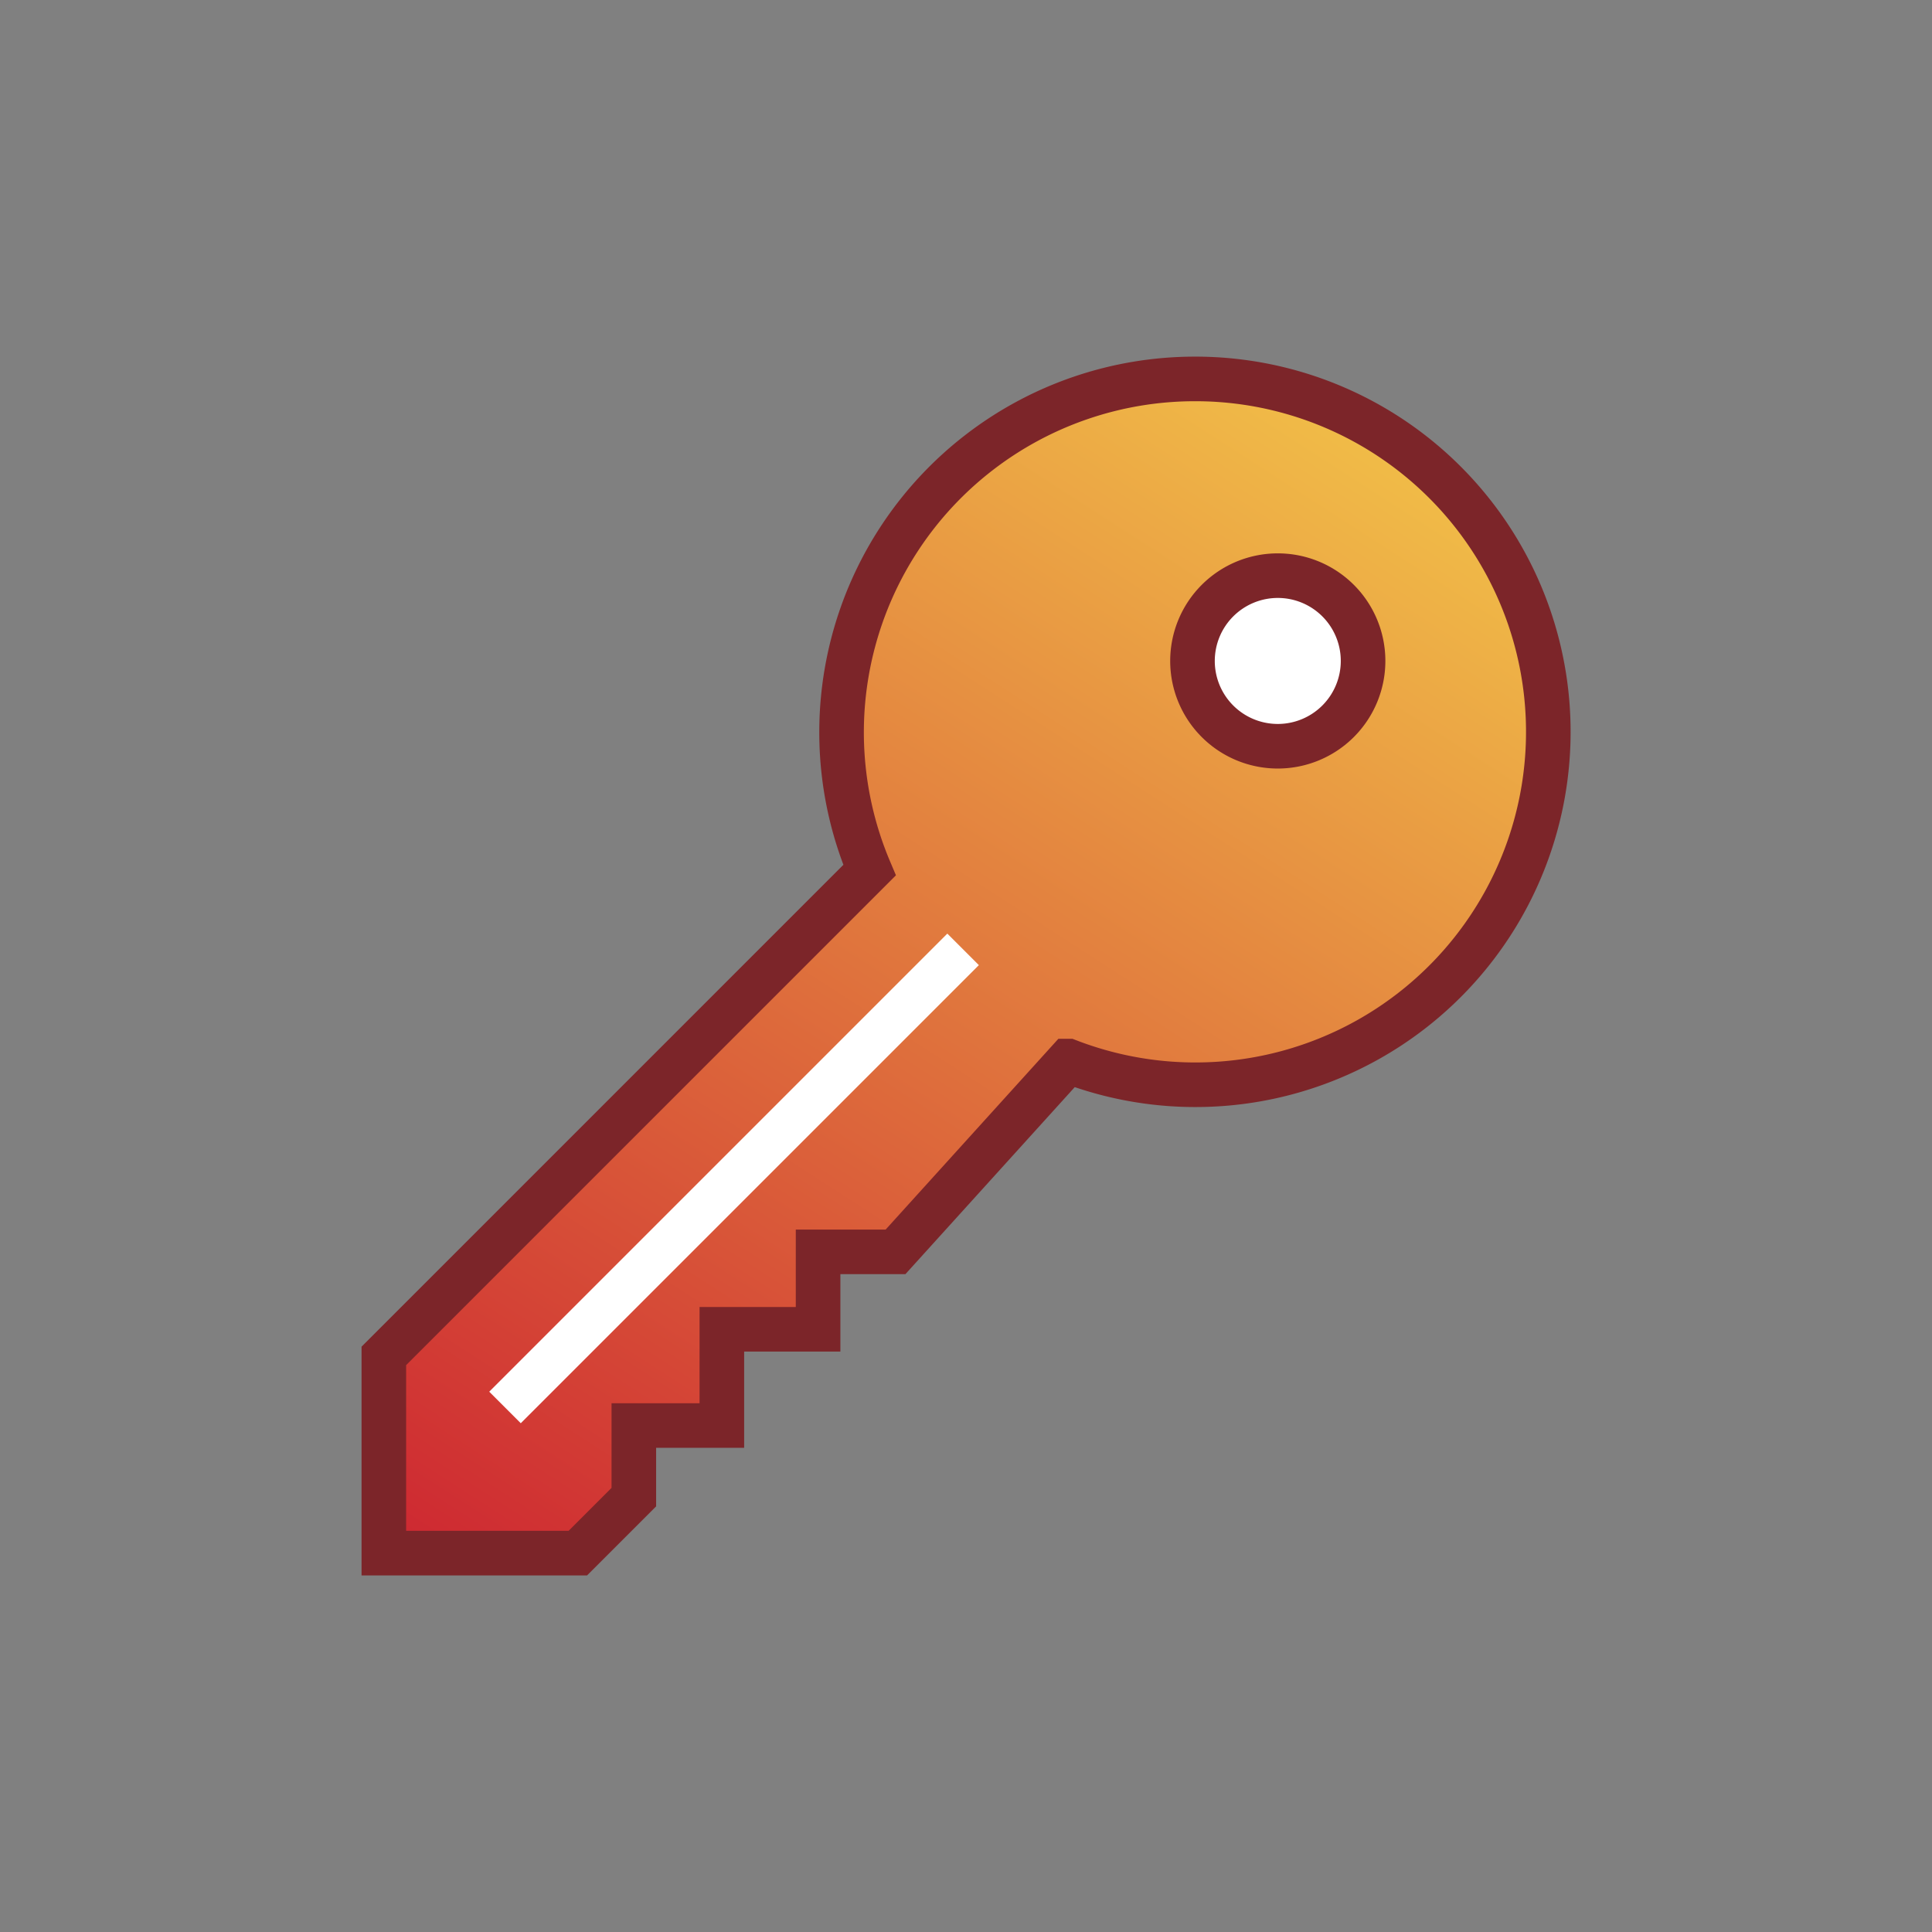
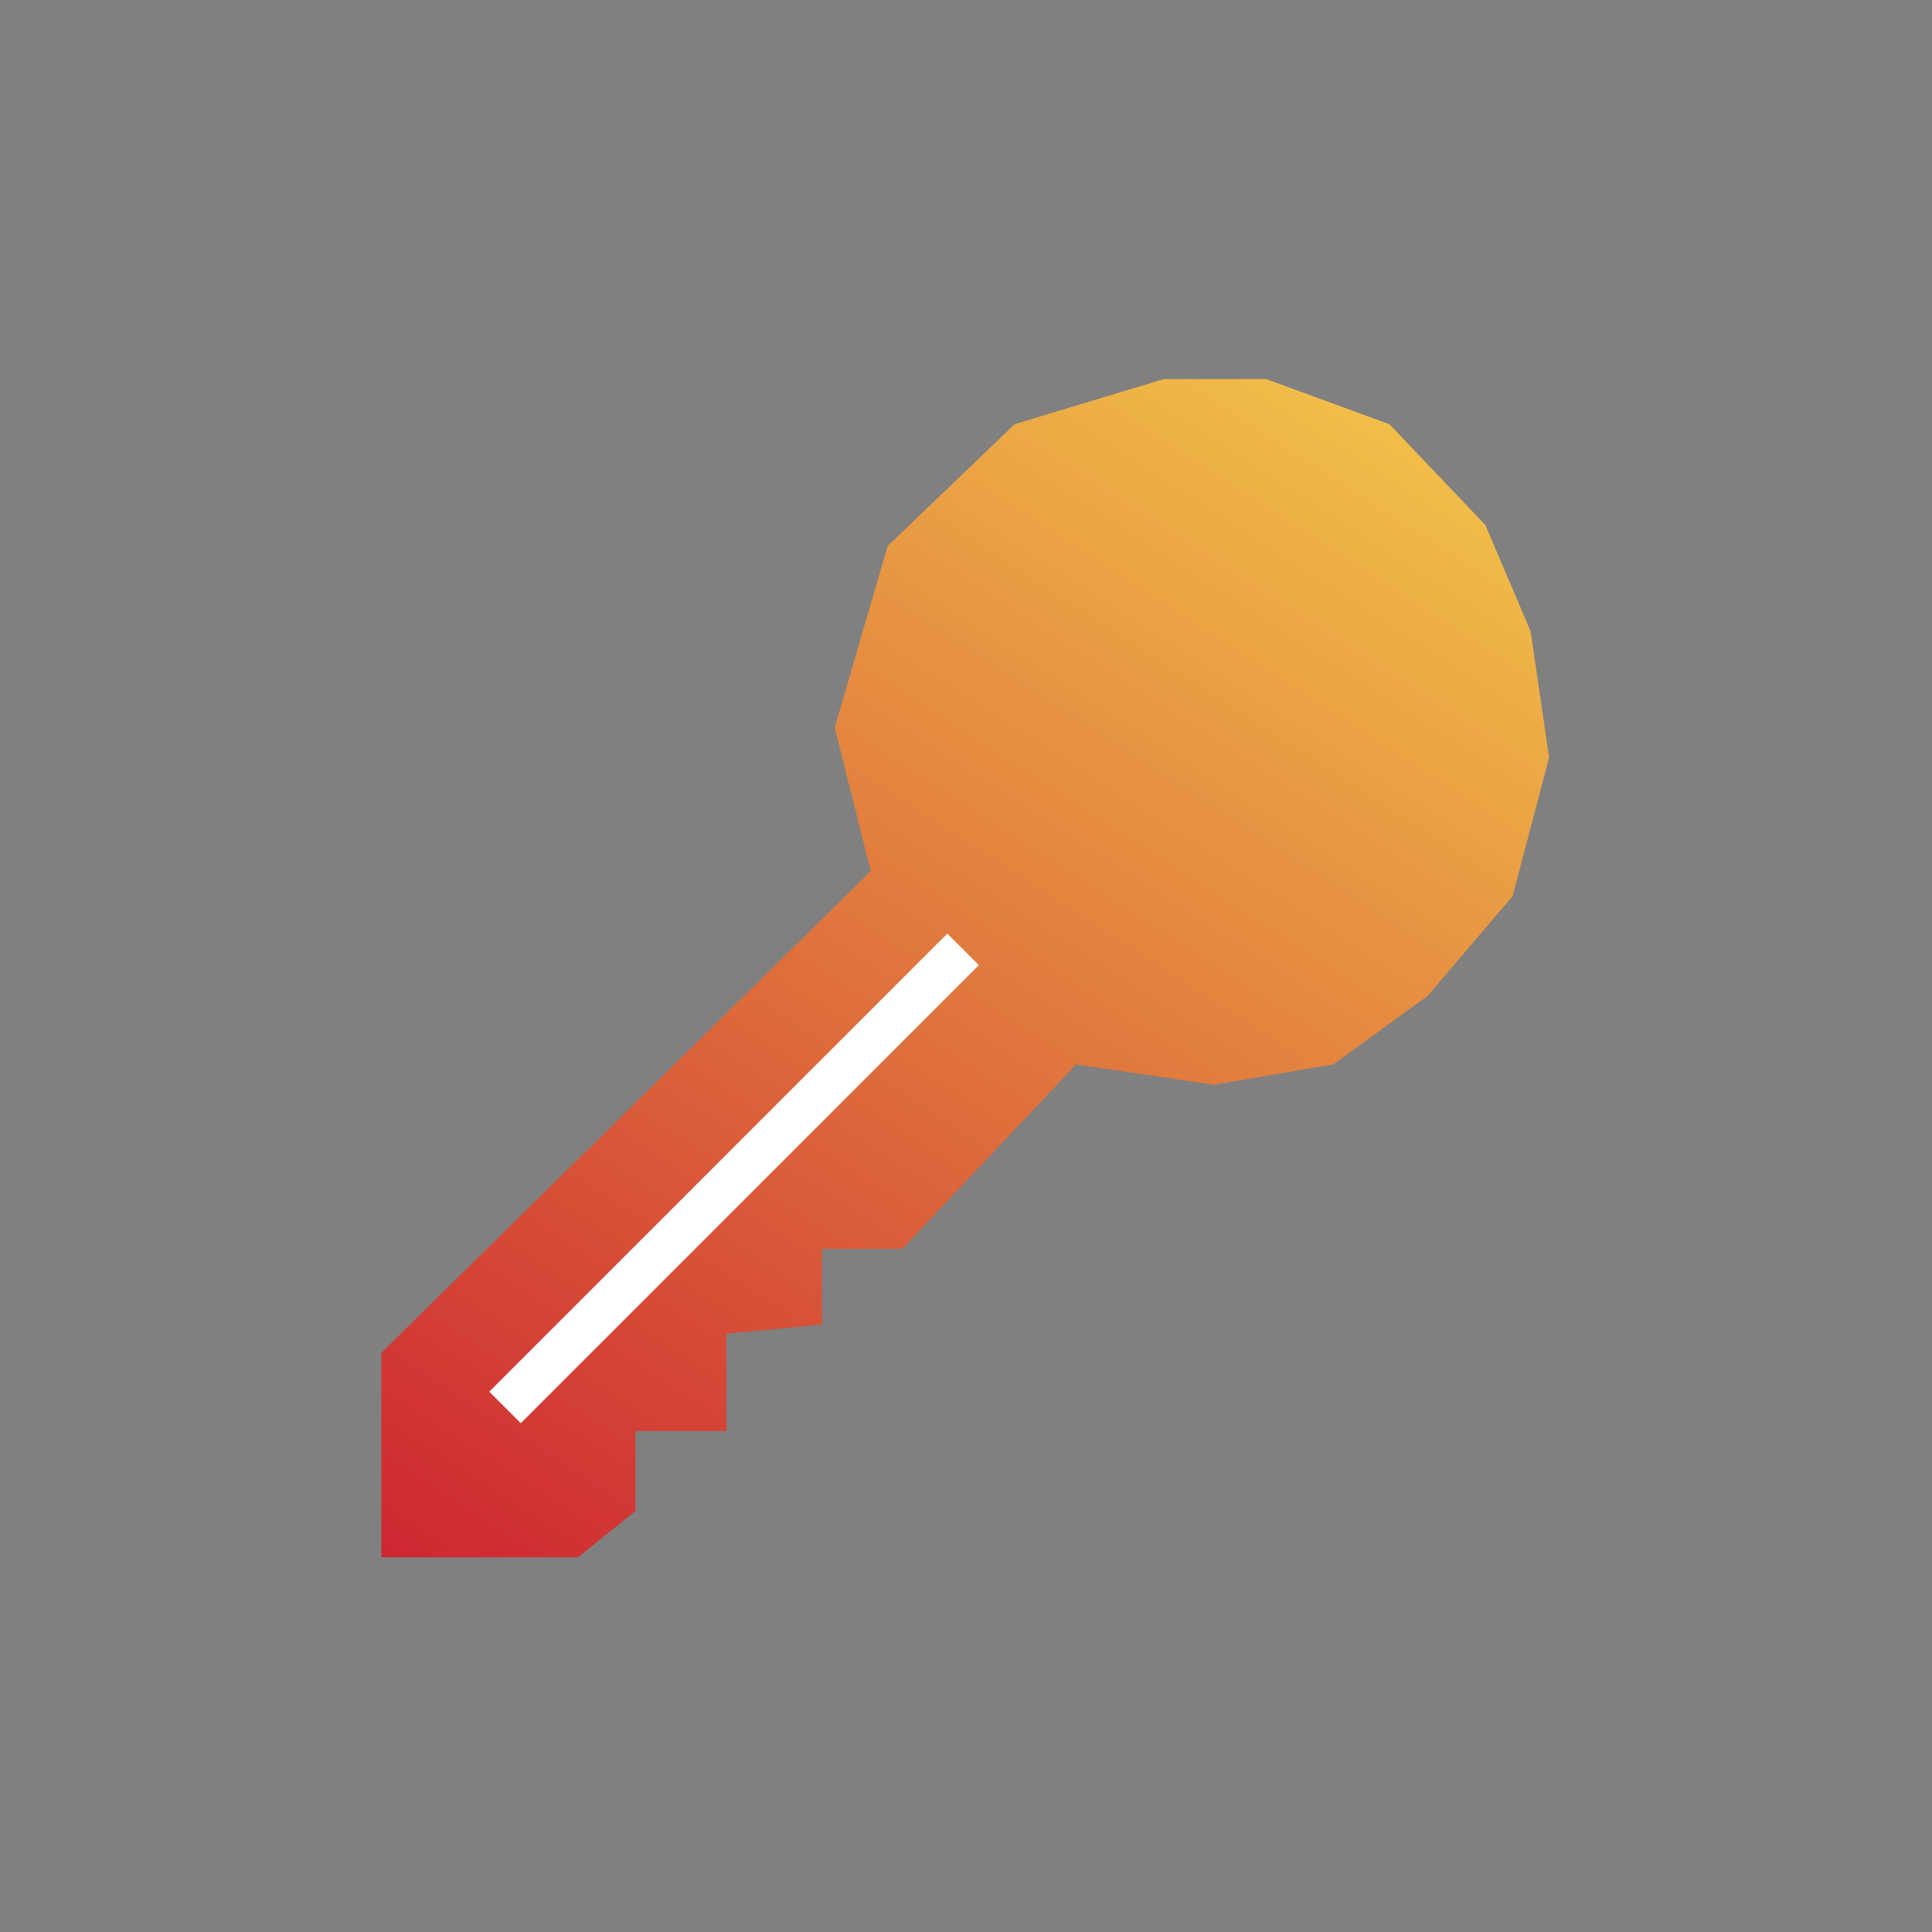
<svg xmlns="http://www.w3.org/2000/svg" width="130" height="130">
  <rect width="100%" height="100%" fill="#808080" stroke="none" />
  <defs>
    <clipPath id="a">
      <path transform="translate(655 3192)" fill="none" d="M0 0h130v130H0z" />
    </clipPath>
    <clipPath id="c">
-       <path data-name="Rectangle 464" fill="none" stroke="#7c2529" stroke-width="3" d="M0 0h82.872v83.537H0z" />
-     </clipPath>
+       </clipPath>
    <linearGradient id="b" x1=".834" y1=".023" x2=".044" y2="1.248" gradientUnits="objectBoundingBox">
      <stop offset="0" stop-color="#f1be48" />
      <stop offset="1" stop-color="#c8102e" />
    </linearGradient>
  </defs>
  <g transform="translate(-655 -3192)" clip-path="url(#a)">
    <path data-name="Path 1764" d="m6606.73-1380.335 32.931-32.405-2.424-9.663 3.562-12.219 8.544-8.195 10.031-3.035h6.9l8.286 3.035 6.458 6.781 3.045 7.157 1.243 8.493-2.454 9.319-5.718 6.717-6.344 4.611-8.047 1.37-9.264-1.37-11.692 12.408h-5.4v5.1l-6.435.609v6.547h-6.121v5.385l-3.868 3.117h-13.233Z" transform="translate(-5926.071 4663.361)" fill="url(#b)" />
    <g data-name="Group 1237">
      <g data-name="Group 1236" transform="translate(678.564 3215.232)" clip-path="url(#c)" stroke="#7c2529" stroke-miterlimit="10" stroke-width="3">
        <path data-name="Path 1762" d="M56.836 2.265a23.779 23.779 0 0 0-21.889 33.054L2.264 68.003v13.271h13.054l3.767-3.767v-4.818h5.923v-6.475h6.475v-5.212h5.212l11.623-12.837a23.747 23.747 0 1 0 8.518-45.9Z" fill="none" />
-         <path data-name="Path 1763" d="M68.154 21.24a5.739 5.739 0 1 1-5.737-5.737 5.736 5.736 0 0 1 5.737 5.737Z" fill="#fff" />
      </g>
    </g>
    <path data-name="Path 1765" d="m688.981 3286.705 30.824-30.824" fill="none" stroke="#fff" stroke-width="3" />
  </g>
</svg>